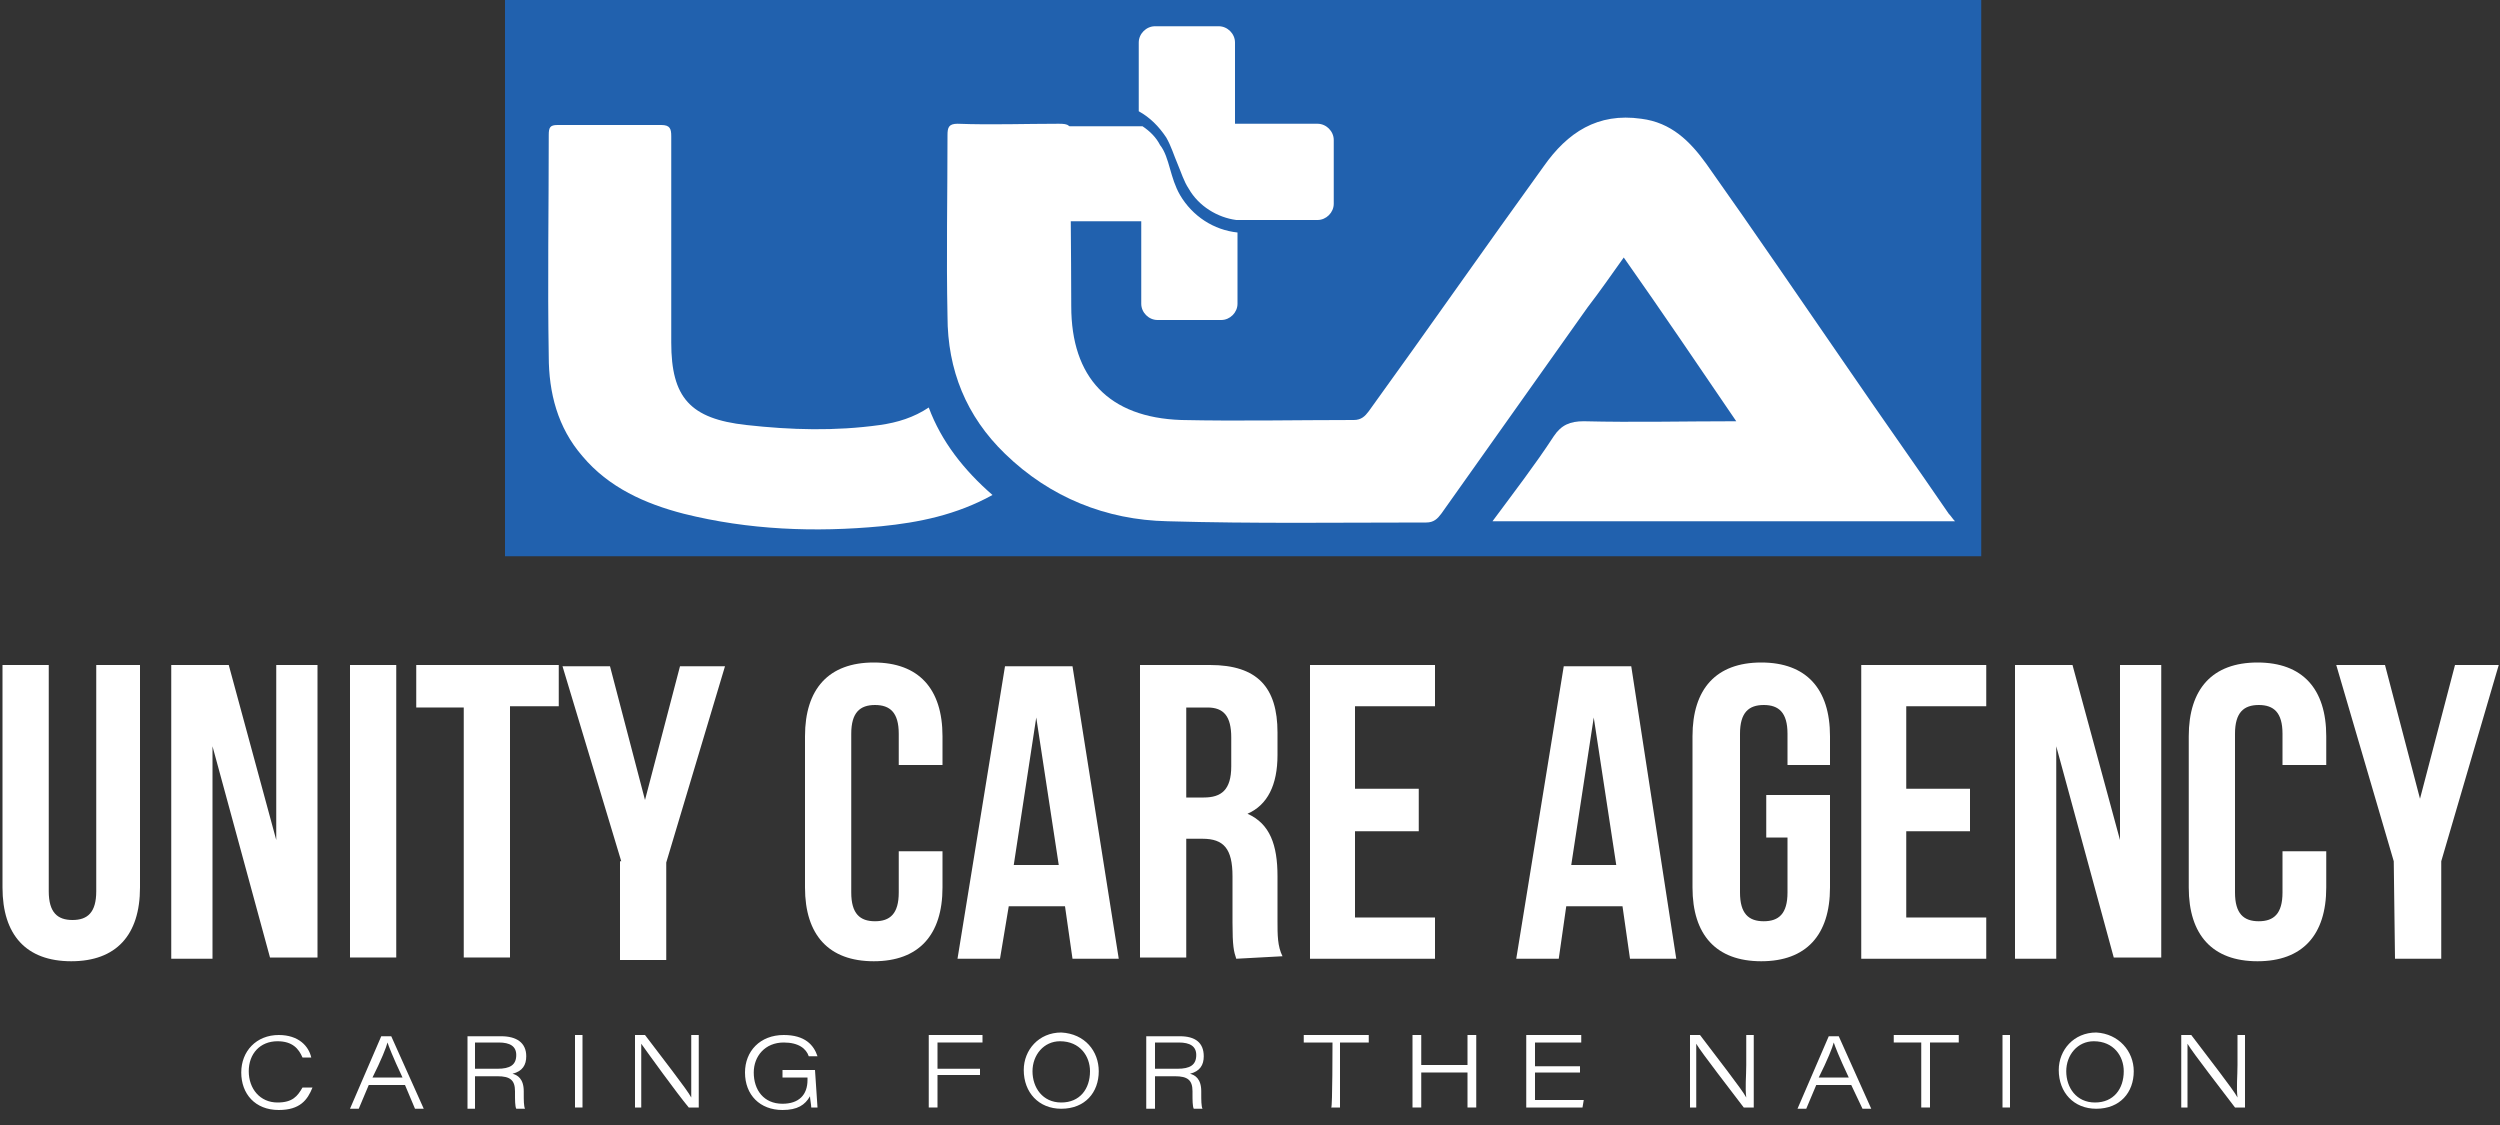
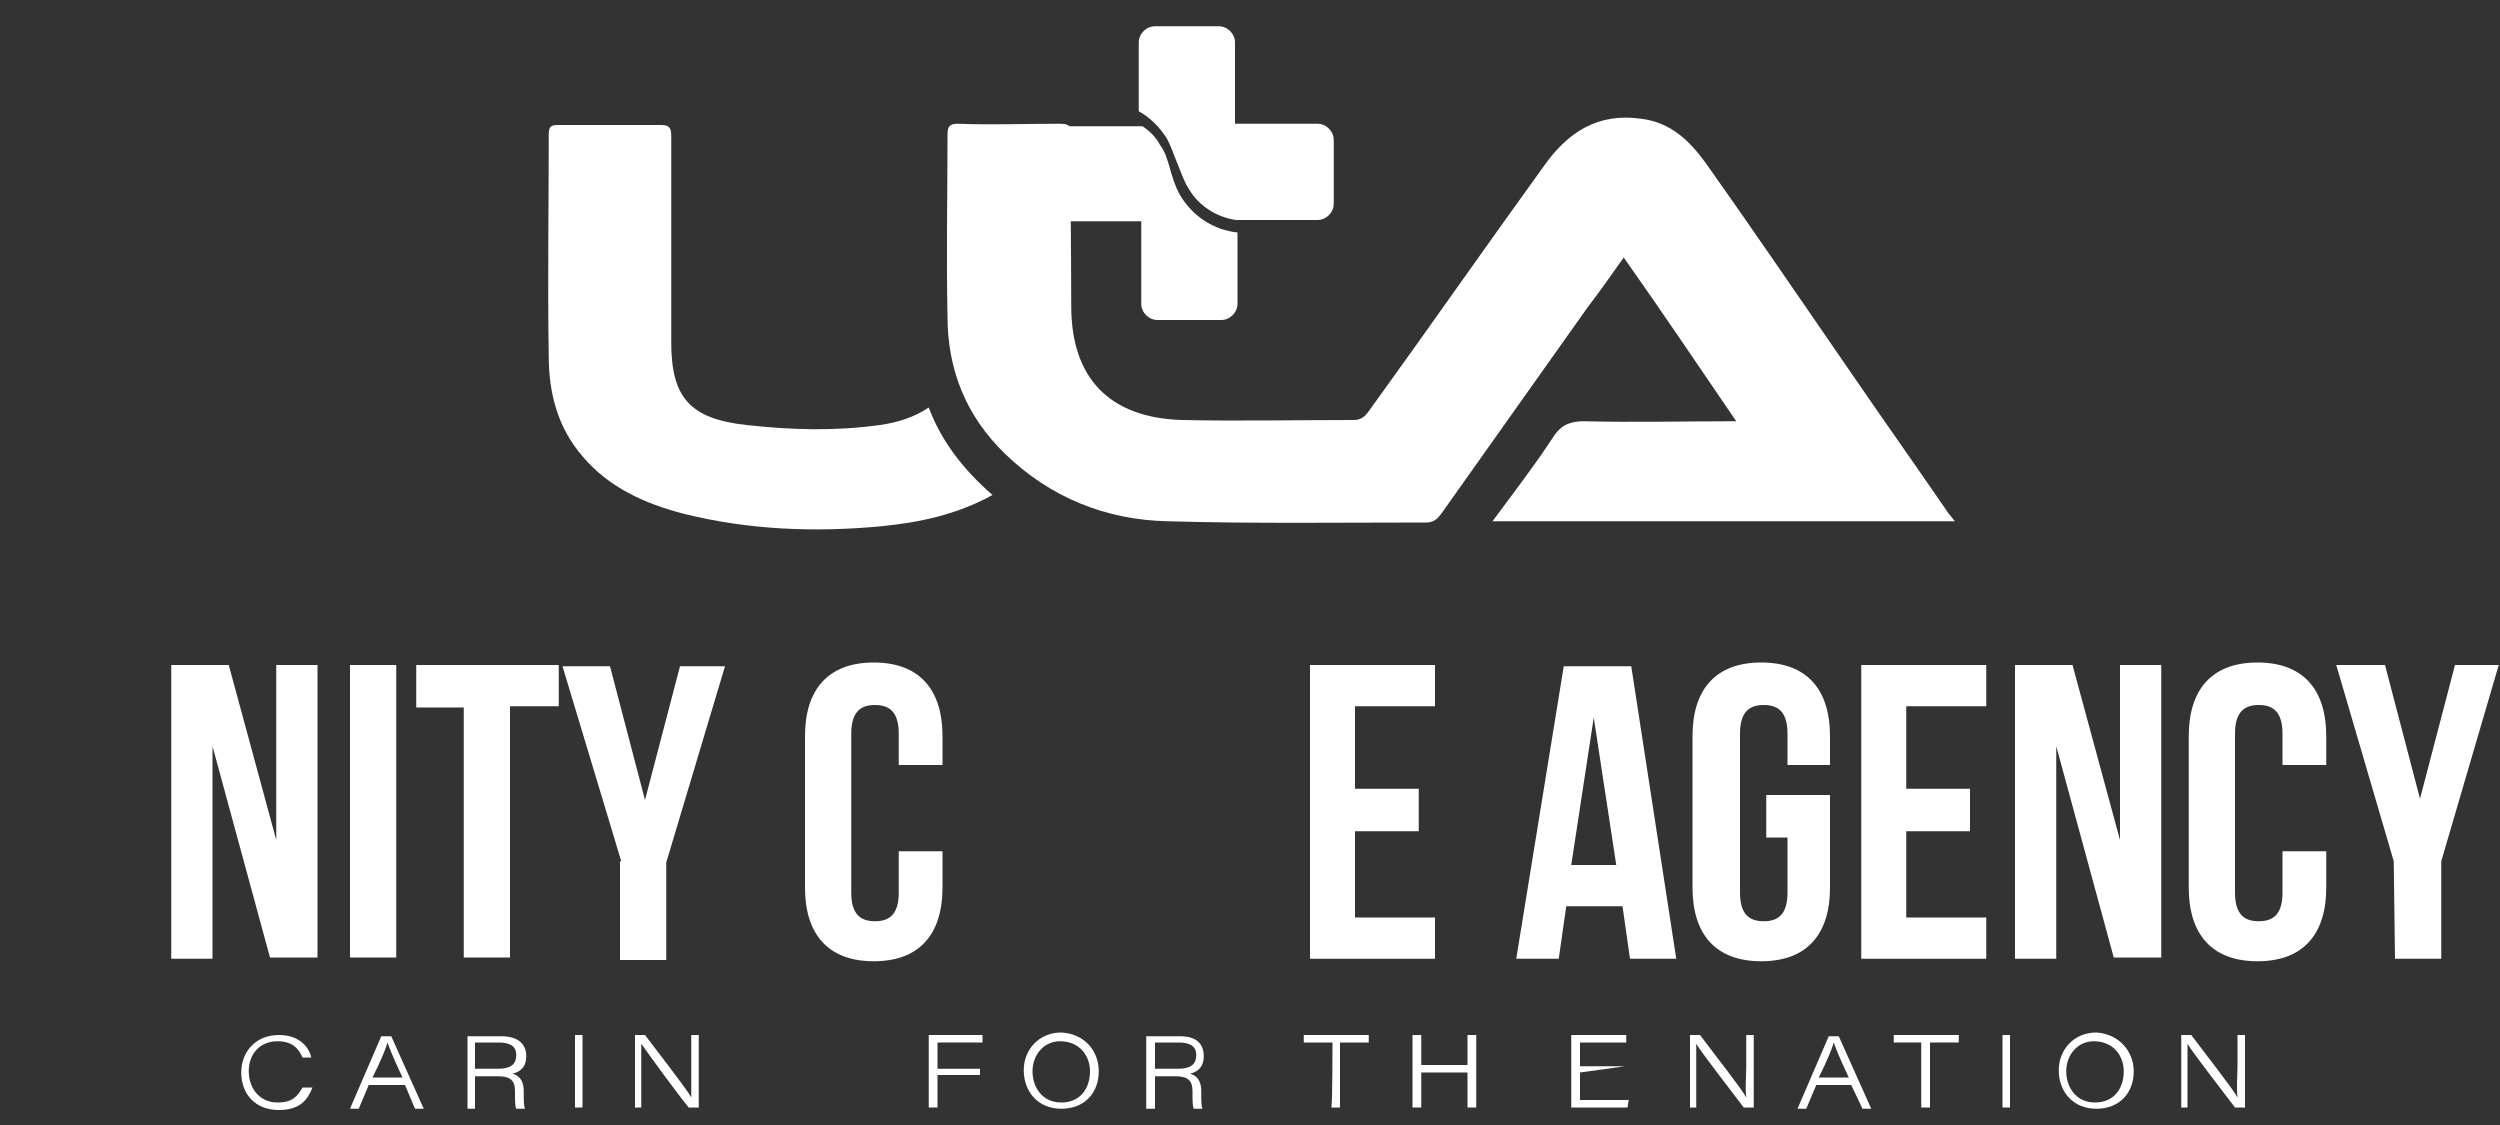
<svg xmlns="http://www.w3.org/2000/svg" version="1.1" id="Layer_1" x="0px" y="0px" viewBox="0 0 200 90" style="enable-background:new 0 0 200 90;" xml:space="preserve">
  <rect x="0" y="0" width="200" height="90" fill="#333333" stroke="none" />
  <style type="text/css">
	.st0{fill:#FFFFFF;}
	.st1{fill:#2161AE;}
</style>
  <g>
    <g>
      <g>
        <g>
          <g>
-             <path class="st0" d="M3.9,53.2v18.1c0,1.7,0.7,2.3,1.9,2.3s1.9-0.6,1.9-2.3V53.2h3.5v17.8c0,3.8-1.9,5.9-5.5,5.9       c-3.6,0-5.5-2.1-5.5-5.9V53.2H3.9z" />
            <path class="st0" d="M17,59.7v17h-3.3V53.2h4.6l3.8,14v-14h3.3v23.4h-3.8L17,59.7z" />
            <path class="st0" d="M28,53.2h3.7v23.4H28V53.2z" />
            <path class="st0" d="M33.3,53.2h11.4v3.3h-3.9v20.1h-3.7V56.6h-3.8V53.2z" />
            <path class="st0" d="M49.7,68.9L45,53.3h3.8l2.8,10.7l2.8-10.7H58l-4.7,15.7v7.8h-3.7V68.9z" />
            <path class="st0" d="M75.4,67.9v3.1c0,3.8-1.9,5.9-5.5,5.9c-3.6,0-5.5-2.1-5.5-5.9V58.9c0-3.8,1.9-5.9,5.5-5.9       c3.6,0,5.5,2.1,5.5,5.9v2.3h-3.5v-2.5c0-1.7-0.7-2.3-1.9-2.3c-1.2,0-1.9,0.6-1.9,2.3v12.7c0,1.7,0.7,2.3,1.9,2.3       c1.2,0,1.9-0.6,1.9-2.3v-3.3H75.4z" />
-             <path class="st0" d="M89.5,76.7h-3.7l-0.6-4.2h-4.5L80,76.7h-3.4l3.8-23.4h5.4L89.5,76.7z M81.1,69.2h3.6l-1.8-11.8L81.1,69.2z       " />
-             <path class="st0" d="M98.9,76.7c-0.2-0.6-0.3-1-0.3-2.9v-3.7c0-2.2-0.7-3-2.4-3h-1.3v9.5h-3.7V53.2h5.6c3.8,0,5.4,1.8,5.4,5.4       v1.8c0,2.4-0.8,4-2.4,4.7c1.8,0.8,2.4,2.5,2.4,5v3.6c0,1.1,0,2,0.4,2.8L98.9,76.7C98.9,76.7,98.9,76.7,98.9,76.7z M94.9,56.6       v7.2h1.4c1.4,0,2.2-0.6,2.2-2.5V59c0-1.7-0.6-2.4-1.9-2.4H94.9z" />
            <path class="st0" d="M108.4,63.1h5.1v3.4h-5.1v6.9h6.4v3.3h-10V53.2h10v3.3h-6.4V63.1z" />
            <path class="st0" d="M134.1,76.7h-3.7l-0.6-4.2h-4.5l-0.6,4.2h-3.4l3.8-23.4h5.4L134.1,76.7z M125.7,69.2h3.6l-1.8-11.8       L125.7,69.2z" />
            <path class="st0" d="M141.3,63.6h5.1V71c0,3.8-1.9,5.9-5.5,5.9c-3.6,0-5.5-2.1-5.5-5.9V58.9c0-3.8,1.9-5.9,5.5-5.9       c3.6,0,5.5,2.1,5.5,5.9v2.3H143v-2.5c0-1.7-0.7-2.3-1.9-2.3s-1.9,0.6-1.9,2.3v12.7c0,1.7,0.7,2.3,1.9,2.3s1.9-0.6,1.9-2.3V67       h-1.7V63.6z" />
            <path class="st0" d="M152.5,63.1h5.1v3.4h-5.1v6.9h6.4v3.3h-10V53.2h10v3.3h-6.4V63.1z" />
            <path class="st0" d="M164.5,59.7v17h-3.3V53.2h4.6l3.8,14v-14h3.3v23.4h-3.8L164.5,59.7z" />
            <path class="st0" d="M186.1,67.9v3.1c0,3.8-1.9,5.9-5.5,5.9c-3.6,0-5.5-2.1-5.5-5.9V58.9c0-3.8,1.9-5.9,5.5-5.9       c3.6,0,5.5,2.1,5.5,5.9v2.3h-3.5v-2.5c0-1.7-0.7-2.3-1.9-2.3s-1.9,0.6-1.9,2.3v12.7c0,1.7,0.7,2.3,1.9,2.3s1.9-0.6,1.9-2.3       v-3.3H186.1z" />
            <path class="st0" d="M191.5,68.9l-4.6-15.7h3.9l2.8,10.7l2.8-10.7h3.5l-4.6,15.7v7.8h-3.7L191.5,68.9L191.5,68.9z" />
          </g>
          <g>
            <path class="st0" d="M25,87c-0.4,1-1,1.8-2.7,1.8c-1.9,0-3-1.3-3-3c0-1.7,1.2-3,3-3c1.6,0,2.4,0.9,2.6,1.8h-0.7       c-0.3-0.7-0.8-1.3-2-1.3c-1.4,0-2.3,1-2.3,2.4c0,1.4,0.9,2.5,2.3,2.5c1.2,0,1.6-0.5,2-1.2L25,87L25,87z" />
            <path class="st0" d="M29.5,86.8l-0.8,1.9H28l2.5-5.8h0.8l2.6,5.8h-0.7l-0.8-1.9H29.5z M32.2,86.2c-0.8-1.7-1.1-2.5-1.2-2.8h0       c-0.1,0.4-0.5,1.4-1.2,2.8H32.2z" />
            <path class="st0" d="M38,86.1v2.6h-0.6v-5.8h2.7c1.2,0,2,0.5,2,1.6c0,0.7-0.3,1.2-1.1,1.4c0.4,0.1,0.9,0.4,0.9,1.4v0.2       c0,0.5,0,1,0.1,1.2h-0.7c-0.1-0.2-0.1-0.7-0.1-1.2v-0.2c0-0.9-0.4-1.2-1.4-1.2L38,86.1L38,86.1z M38,85.5h1.8       c1,0,1.5-0.3,1.5-1.1c0-0.7-0.5-1-1.4-1h-1.9L38,85.5C38.1,85.5,38,85.5,38,85.5z" />
            <path class="st0" d="M46.6,82.8v5.8H46v-5.8H46.6z" />
            <path class="st0" d="M50.8,88.6v-5.8h0.8c1.2,1.6,3.4,4.4,3.7,5h0c0-0.8,0-1.7,0-2.6v-2.4h0.6v5.8h-0.8c-1-1.2-3.3-4.4-3.8-5.1       h0c0,0.8,0,1.6,0,2.6v2.5L50.8,88.6C50.8,88.6,50.8,88.6,50.8,88.6z" />
-             <path class="st0" d="M65.4,88.6h-0.5c0-0.2-0.1-0.7-0.1-0.9c-0.4,0.7-1,1.1-2.2,1.1c-1.8,0-3-1.2-3-3c0-1.7,1.2-3,3.1-3       c1.7,0,2.4,0.8,2.7,1.7h-0.7c-0.2-0.6-0.8-1.1-2-1.1c-1.5,0-2.4,1.1-2.4,2.4c0,1.4,0.8,2.5,2.3,2.5c1.3,0,2-0.7,2-1.9v-0.2h-2       v-0.6h2.6L65.4,88.6L65.4,88.6z" />
            <path class="st0" d="M74.3,82.8h4.3v0.6H75v2.1h3.4V86H75v2.6h-0.7L74.3,82.8L74.3,82.8z" />
            <path class="st0" d="M87.9,85.7c0,1.7-1.1,3-3,3c-1.8,0-3-1.3-3-3.1c0-1.6,1.2-3,3-3C86.8,82.7,87.9,84.1,87.9,85.7z        M82.6,85.7c0,1.3,0.8,2.5,2.3,2.5c1.5,0,2.3-1.1,2.3-2.5c0-1.2-0.8-2.4-2.4-2.4C83.5,83.3,82.6,84.4,82.6,85.7z" />
            <path class="st0" d="M92.4,86.1v2.6h-0.7v-5.8h2.7c1.2,0,1.9,0.5,1.9,1.6c0,0.7-0.3,1.2-1.1,1.4c0.4,0.1,0.9,0.4,0.9,1.4v0.2       c0,0.5,0,1,0.1,1.2h-0.7c-0.1-0.2-0.1-0.7-0.1-1.2v-0.2c0-0.9-0.4-1.2-1.4-1.2L92.4,86.1L92.4,86.1z M92.4,85.5h1.8       c1,0,1.5-0.3,1.5-1.1c0-0.7-0.5-1-1.4-1h-1.9L92.4,85.5L92.4,85.5z" />
            <path class="st0" d="M106.6,83.4h-2.3v-0.6h5.2v0.6h-2.3v5.2h-0.7C106.6,88.6,106.6,83.4,106.6,83.4z" />
            <path class="st0" d="M113,82.8h0.7v2.4h3.7v-2.4h0.7v5.8h-0.7v-2.8h-3.7v2.8H113L113,82.8L113,82.8z" />
-             <path class="st0" d="M126.4,85.8h-3.6v2.2h3.9l-0.1,0.6h-4.5v-5.8h4.4v0.6h-3.7v1.9h3.6L126.4,85.8L126.4,85.8z" />
+             <path class="st0" d="M126.4,85.8v2.2h3.9l-0.1,0.6h-4.5v-5.8h4.4v0.6h-3.7v1.9h3.6L126.4,85.8L126.4,85.8z" />
            <path class="st0" d="M135.2,88.6v-5.8h0.8c1.2,1.6,3.4,4.4,3.7,5h0c-0.1-0.8,0-1.7,0-2.6v-2.4h0.6v5.8h-0.8       c-0.9-1.2-3.4-4.4-3.8-5.1h0c0,0.8,0,1.6,0,2.6v2.5L135.2,88.6L135.2,88.6z" />
            <path class="st0" d="M145.3,86.8l-0.8,1.9h-0.7l2.5-5.8h0.8l2.6,5.8H149l-0.9-1.9H145.3z M147.9,86.2c-0.8-1.7-1.1-2.5-1.2-2.8       h0c-0.1,0.4-0.5,1.4-1.2,2.8H147.9z" />
            <path class="st0" d="M153.8,83.4h-2.3v-0.6h5.2v0.6h-2.3v5.2h-0.7V83.4z" />
            <path class="st0" d="M160.8,82.8v5.8h-0.6v-5.8H160.8z" />
            <path class="st0" d="M170.7,85.7c0,1.7-1.1,3-3,3c-1.8,0-3-1.3-3-3.1c0-1.6,1.2-3,3-3C169.5,82.7,170.7,84.1,170.7,85.7z        M165.3,85.7c0,1.3,0.8,2.5,2.3,2.5c1.5,0,2.3-1.1,2.3-2.5c0-1.2-0.8-2.4-2.4-2.4C166.2,83.3,165.3,84.4,165.3,85.7z" />
            <path class="st0" d="M174.5,88.6v-5.8h0.8c1.2,1.6,3.4,4.4,3.7,5h0c-0.1-0.8,0-1.7,0-2.6v-2.4h0.6v5.8h-0.8       c-0.9-1.2-3.4-4.4-3.8-5.1h0c0,0.8,0,1.6,0,2.6v2.5L174.5,88.6L174.5,88.6z" />
          </g>
        </g>
      </g>
    </g>
    <g>
-       <rect x="40.4" class="st1" width="118.1" height="44.5" />
      <g>
        <g>
          <g>
            <path class="st0" d="M95.1,15.1c0.8,1.4,2.3,2.3,3.8,2.5h6.5c0.7,0,1.3-0.6,1.3-1.3v-5.1c0-0.7-0.6-1.3-1.3-1.3h-6.6V3.4       c0-0.7-0.6-1.3-1.3-1.3h-5.1c-0.7,0-1.3,0.6-1.3,1.3v5.5c0.9,0.5,1.6,1.2,2.2,2.1c0.4,0.7,0.6,1.4,0.9,2.1       C94.5,13.8,94.7,14.5,95.1,15.1L95.1,15.1z" />
            <path class="st0" d="M84.7,10c-0.7,0-1.3,0.6-1.3,1.3v5.1c0,0.7,0.6,1.3,1.3,1.3h6.6v6.6c0,0.7,0.6,1.3,1.3,1.3h5.1       c0.7,0,1.3-0.6,1.3-1.3v-5.7c-1.9-0.2-3.6-1.3-4.6-3c-0.4-0.7-0.6-1.4-0.8-2.1c-0.2-0.7-0.4-1.4-0.8-1.9       c-0.3-0.6-0.8-1.1-1.4-1.5H84.7L84.7,10z" />
          </g>
        </g>
        <g>
          <path class="st0" d="M156.4,41.7c-12.4,0-24.6,0-37,0c1.7-2.3,3.4-4.5,4.9-6.8c0.6-0.9,1.3-1.2,2.4-1.2c4,0.1,8,0,12.2,0      c-3-4.4-5.9-8.7-9-13.1c-1,1.4-1.9,2.7-2.9,4c-3.9,5.5-7.8,11-11.7,16.5c-0.3,0.4-0.6,0.7-1.2,0.7c-6.9,0-13.8,0.1-20.7-0.1      c-4.9-0.1-9.4-1.9-13-5.4c-3.1-3-4.6-6.7-4.6-11c-0.1-4.8,0-9.7,0-14.5c0-0.6,0.1-0.9,0.8-0.9c2.7,0.1,5.4,0,8.1,0      c0.8,0,1,0.1,1,1c-0.1,4.6,0,9.1,0,13.6c0,5.7,3,8.9,8.8,9.1c4.6,0.1,9.2,0,13.8,0c0.6,0,0.9-0.3,1.2-0.7      c4.7-6.5,9.3-13.1,14-19.6c1.9-2.7,4.3-4.3,7.8-3.8c2.4,0.3,3.9,1.8,5.2,3.6c3.9,5.5,7.7,11.1,11.5,16.6      c2.6,3.8,5.3,7.6,7.9,11.4C156.1,41.3,156.2,41.5,156.4,41.7z" />
          <path class="st0" d="M79.4,39.6c-2.9,1.6-5.9,2.2-8.9,2.5c-5.3,0.5-10.6,0.3-15.8-1c-3.1-0.8-6-2.1-8.1-4.6      c-2-2.3-2.7-5.1-2.7-8c-0.1-5.9,0-11.8,0-17.7c0-0.6,0.1-0.8,0.7-0.8c2.8,0,5.5,0,8.3,0c0.7,0,0.8,0.3,0.8,0.9      c0,5.5,0,11,0,16.5c0,4.4,1.5,6.1,6,6.6c3.6,0.4,7.1,0.5,10.7,0c1.4-0.2,2.7-0.6,3.9-1.4C75.3,35.3,77.1,37.6,79.4,39.6z" />
        </g>
      </g>
    </g>
  </g>
</svg>